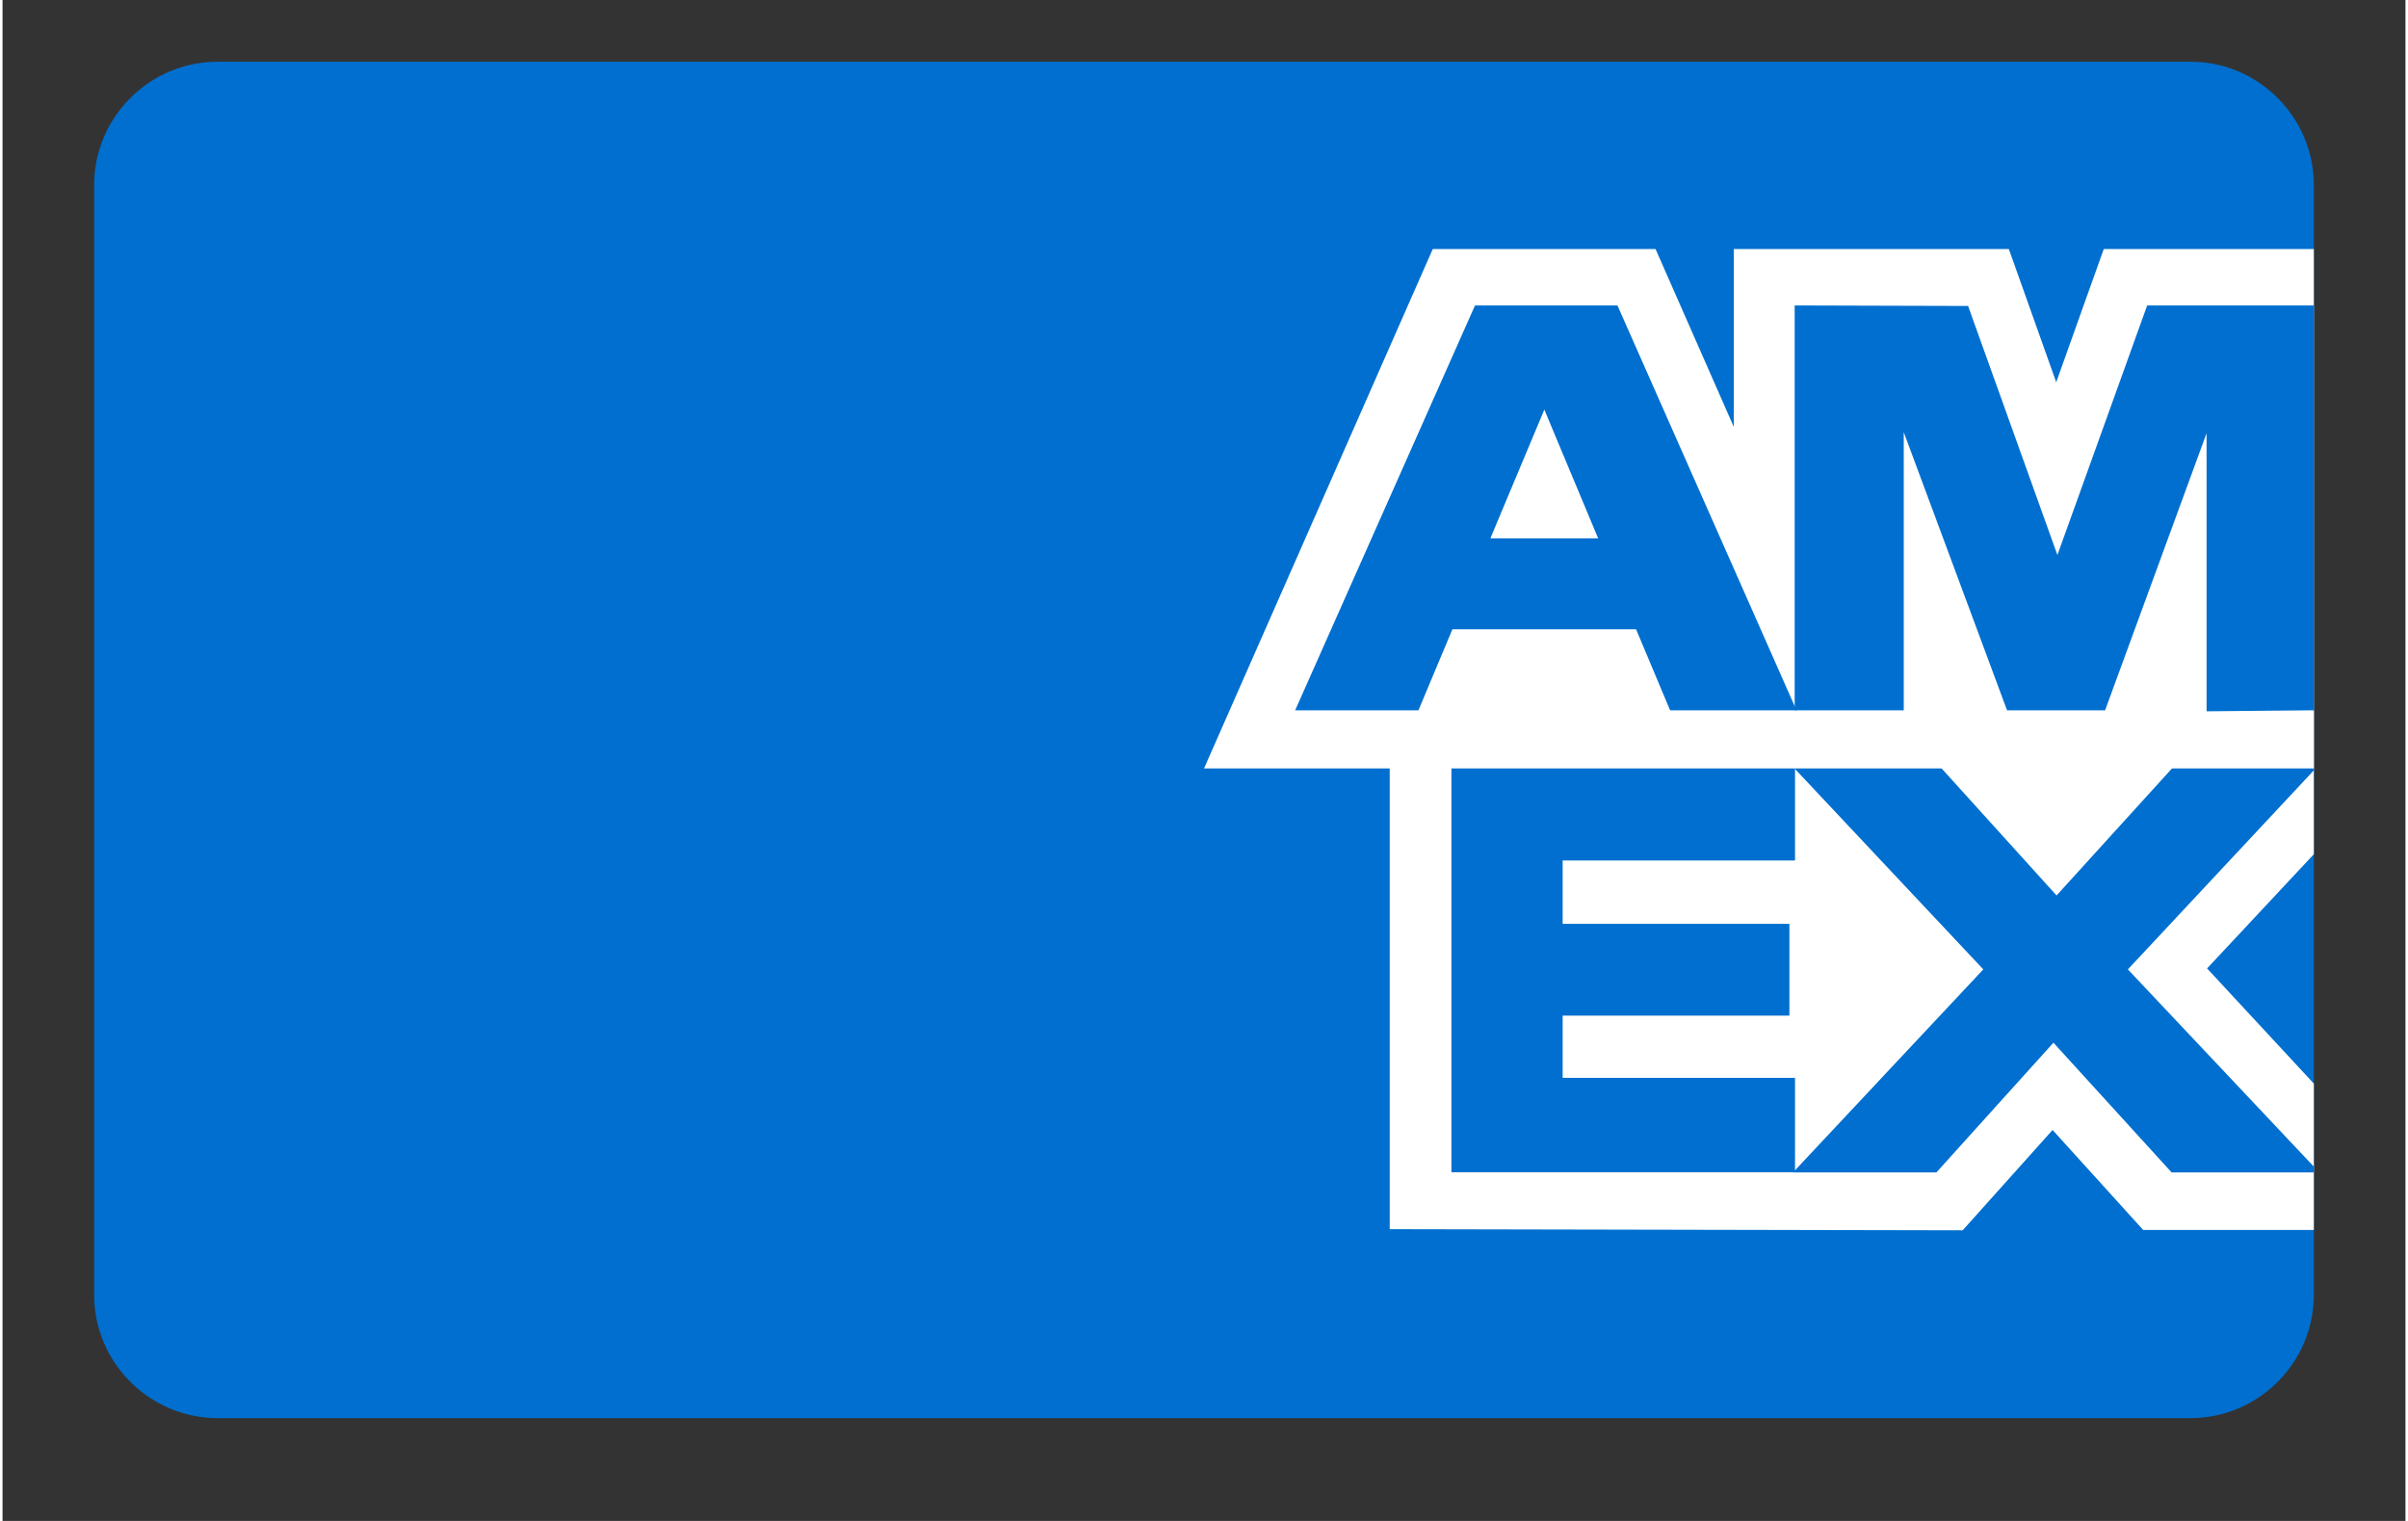
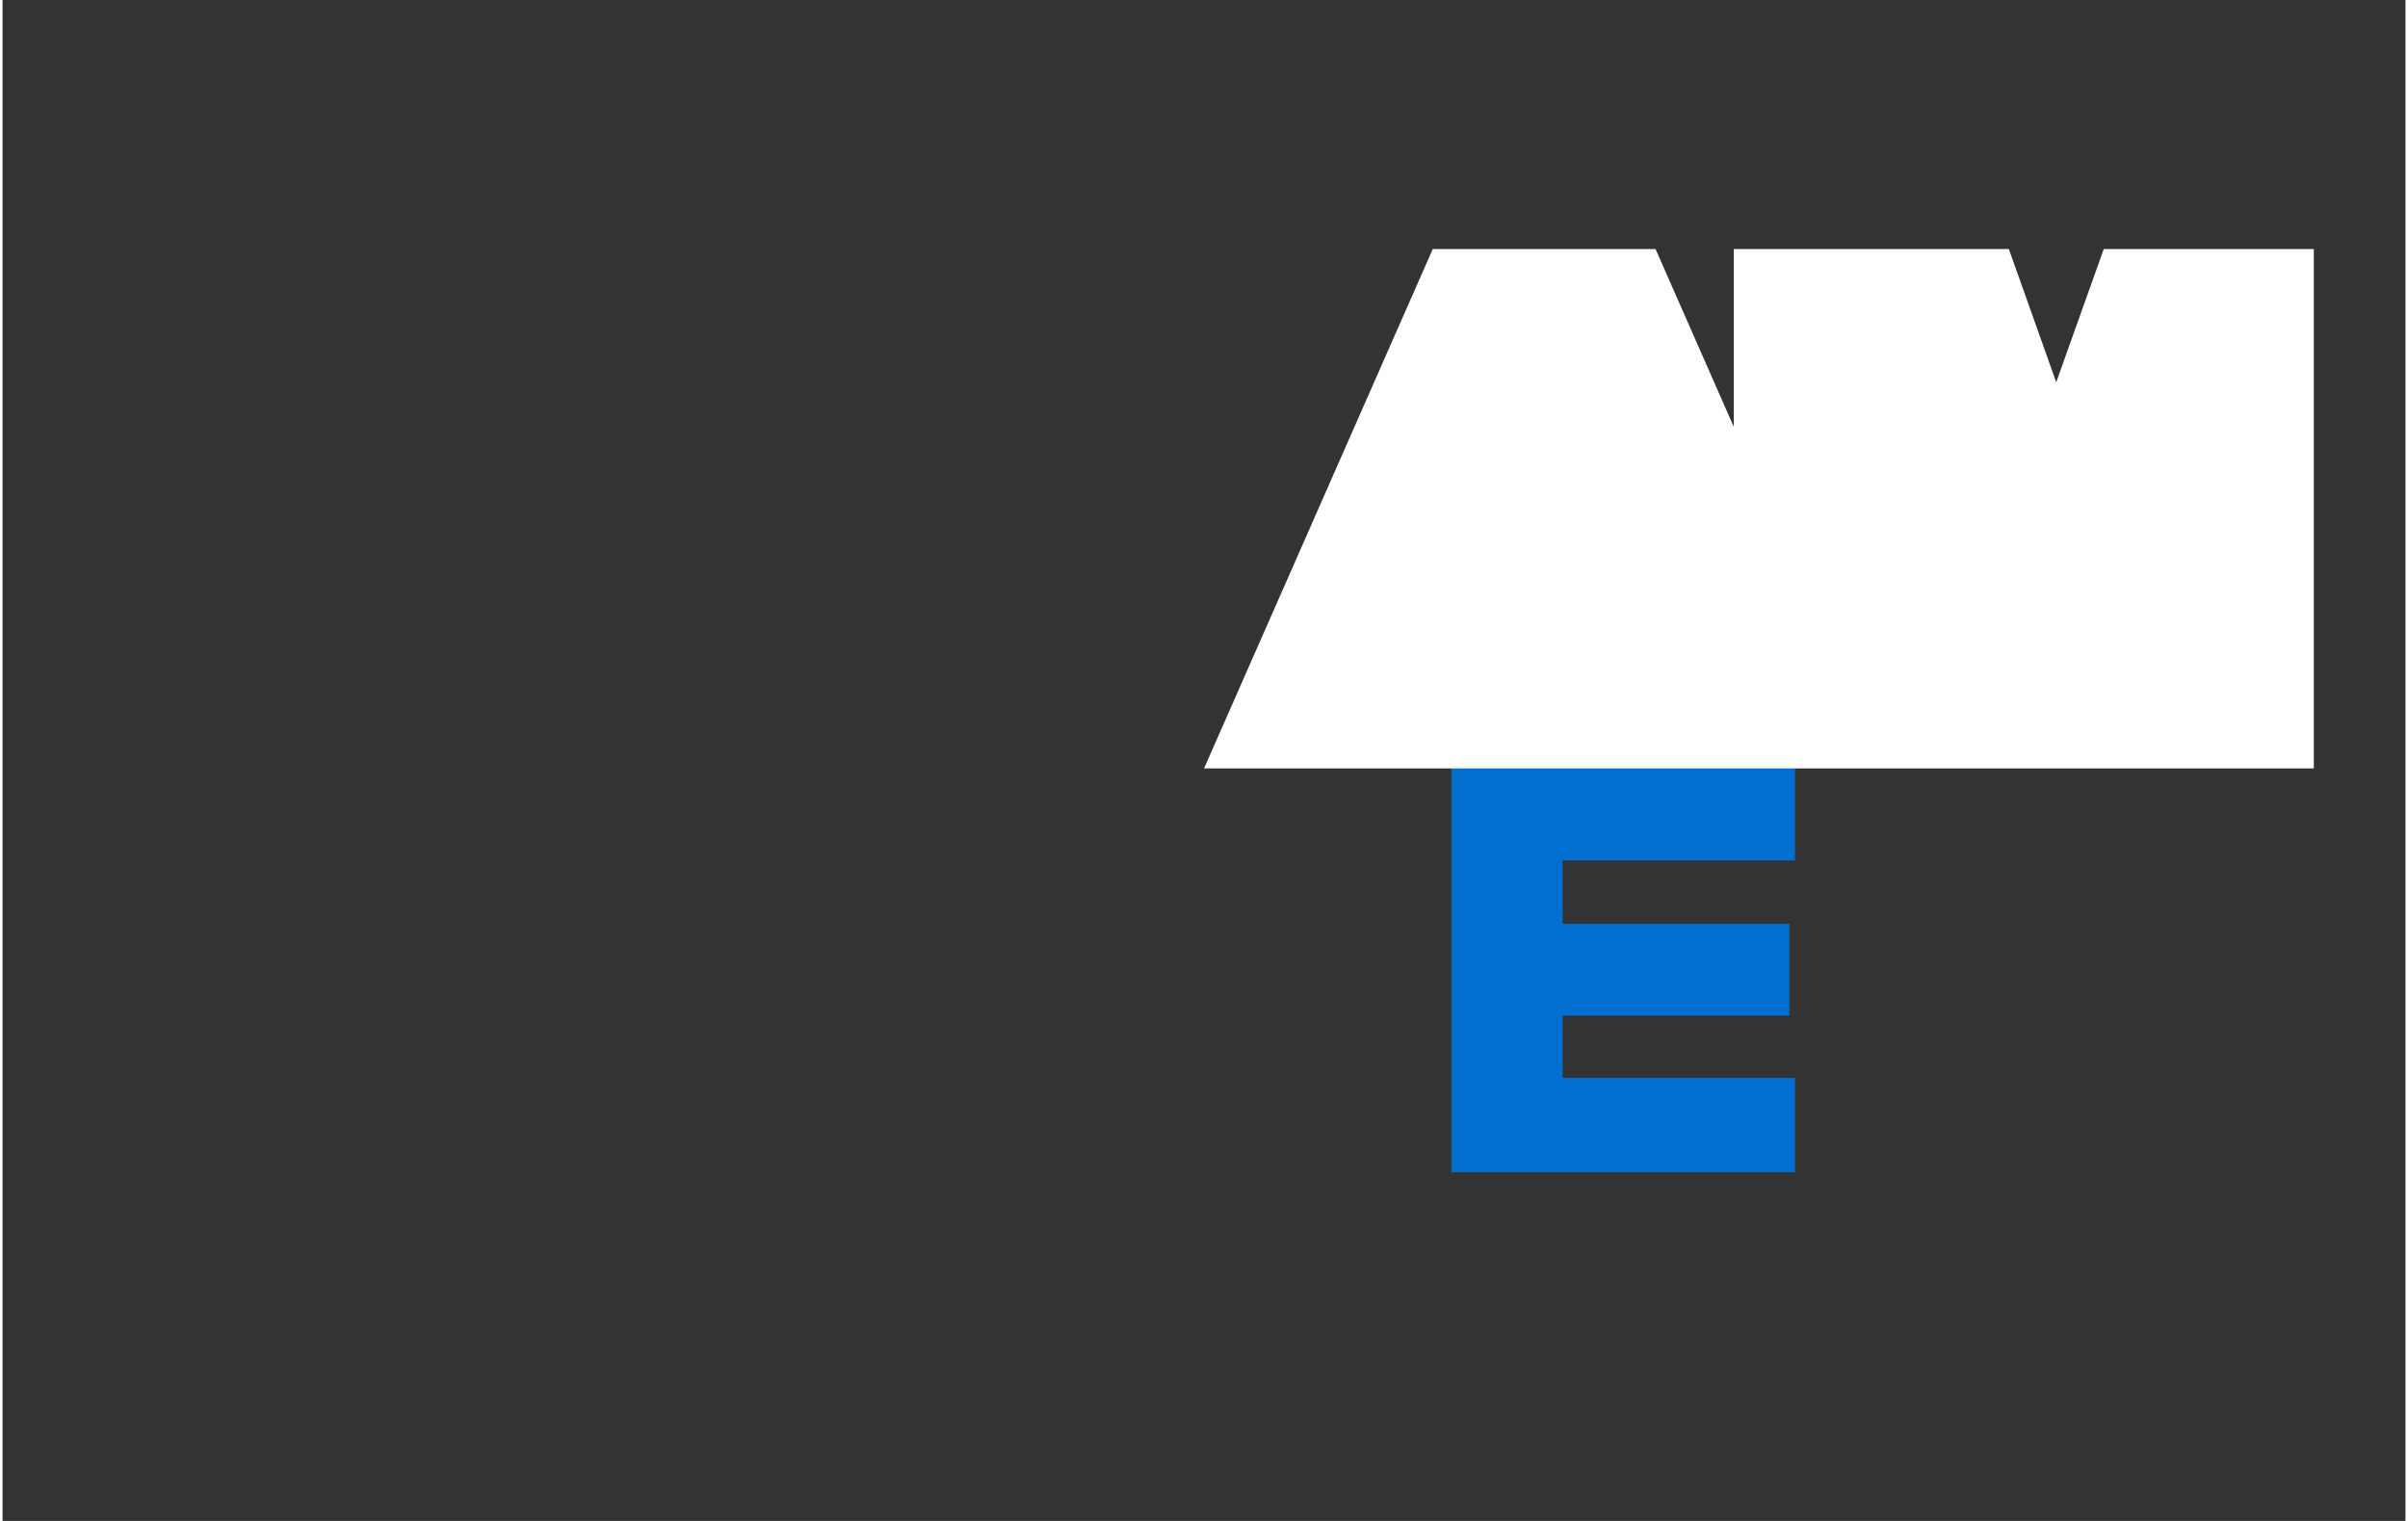
<svg xmlns="http://www.w3.org/2000/svg" version="1.0" preserveAspectRatio="xMidYMid meet" height="48" viewBox="0 0 56.88 36" zoomAndPan="magnify" width="76">
  <rect x="0" y="0" width="56.88" height="36" fill="#333333" stroke="none" />
-   <path fill-rule="nonzero" fill-opacity="1" d="M 51.793 1.461 C 53.398 1.461 54.711 2.773 54.711 4.379 L 54.711 30.648 C 54.711 32.254 53.398 33.566 51.793 33.566 L 5.09 33.566 C 3.484 33.566 2.168 32.254 2.168 30.648 L 2.168 4.379 C 2.168 2.773 3.484 1.461 5.09 1.461 Z M 51.793 1.461" fill="#006fcf" />
-   <path fill-rule="nonzero" fill-opacity="1" d="M 32.836 29.098 L 32.836 16.805 L 54.711 16.824 L 54.711 20.219 L 52.184 22.922 L 54.711 25.648 L 54.711 29.113 L 50.672 29.113 L 48.527 26.746 L 46.398 29.121 L 32.836 29.094 Z M 32.836 29.098" fill="#ffffff" />
  <path fill-rule="nonzero" fill-opacity="1" d="M 34.297 27.746 L 34.297 18.16 L 42.43 18.16 L 42.43 20.367 L 36.93 20.367 L 36.93 21.867 L 42.297 21.867 L 42.297 24.039 L 36.93 24.039 L 36.93 25.512 L 42.43 25.512 L 42.43 27.746 Z M 34.297 27.746" fill="#006fcf" />
-   <path fill-rule="nonzero" fill-opacity="1" d="M 42.387 27.746 L 46.887 22.945 L 42.387 18.156 L 45.871 18.156 L 48.621 21.195 L 51.379 18.16 L 54.711 18.16 L 54.711 18.234 L 50.309 22.945 L 54.711 27.613 L 54.711 27.75 L 51.344 27.75 L 48.547 24.68 L 45.777 27.75 L 42.387 27.75 Z M 42.387 27.746" fill="#006fcf" />
-   <path fill-rule="nonzero" fill-opacity="1" d="M 33.855 5.895 L 39.129 5.895 L 40.98 10.102 L 40.98 5.895 L 47.492 5.895 L 48.613 9.047 L 49.738 5.895 L 54.711 5.895 L 54.711 18.188 L 28.441 18.188 Z M 33.855 5.895" fill="#ffffff" />
-   <path fill-rule="nonzero" fill-opacity="1" d="M 34.855 7.23 L 30.598 16.812 L 33.516 16.812 L 34.32 14.895 L 38.668 14.895 L 39.473 16.812 L 42.465 16.812 L 38.227 7.23 Z M 35.219 12.742 L 36.496 9.695 L 37.77 12.742 Z M 35.219 12.742" fill="#006fcf" />
-   <path fill-rule="nonzero" fill-opacity="1" d="M 42.422 16.812 L 42.422 7.23 L 46.527 7.242 L 48.641 13.137 L 50.766 7.23 L 54.711 7.23 L 54.711 16.812 L 52.172 16.836 L 52.172 10.254 L 49.77 16.812 L 47.449 16.812 L 45.004 10.23 L 45.004 16.812 Z M 42.422 16.812" fill="#006fcf" />
+   <path fill-rule="nonzero" fill-opacity="1" d="M 33.855 5.895 L 39.129 5.895 L 40.98 10.102 L 40.98 5.895 L 47.492 5.895 L 48.613 9.047 L 49.738 5.895 L 54.711 5.895 L 54.711 18.188 L 28.441 18.188 Z " fill="#ffffff" />
</svg>